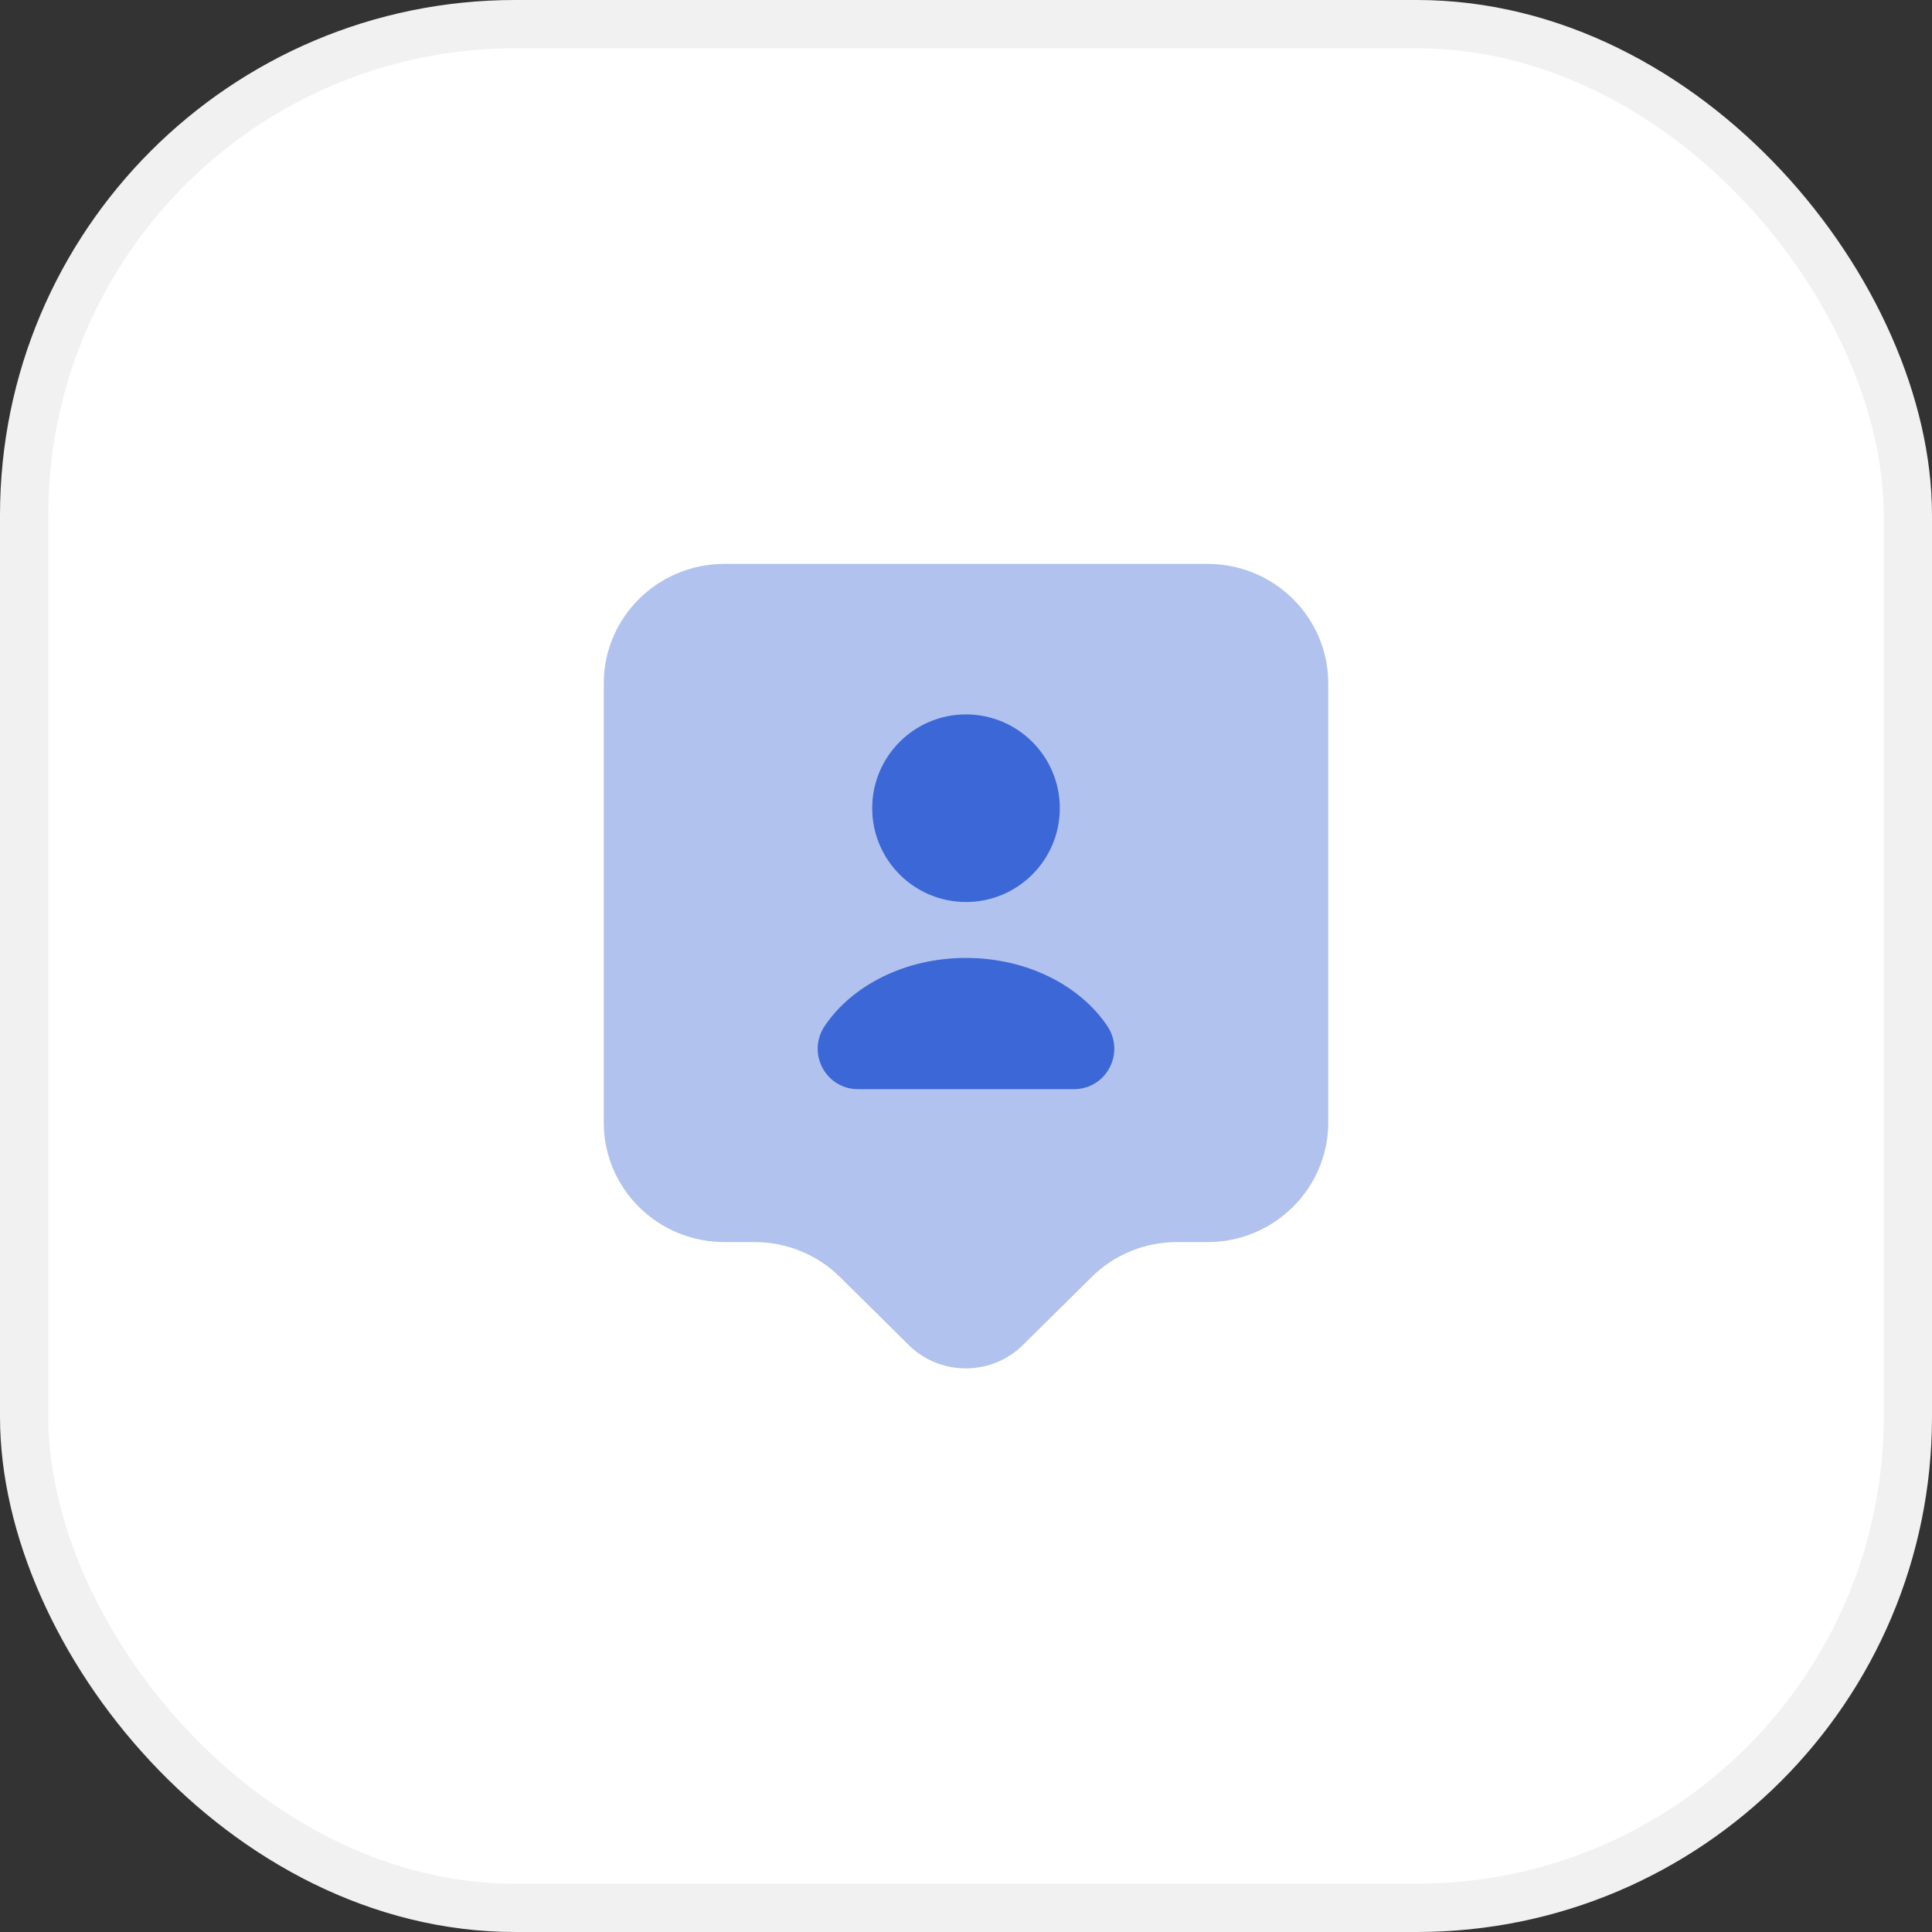
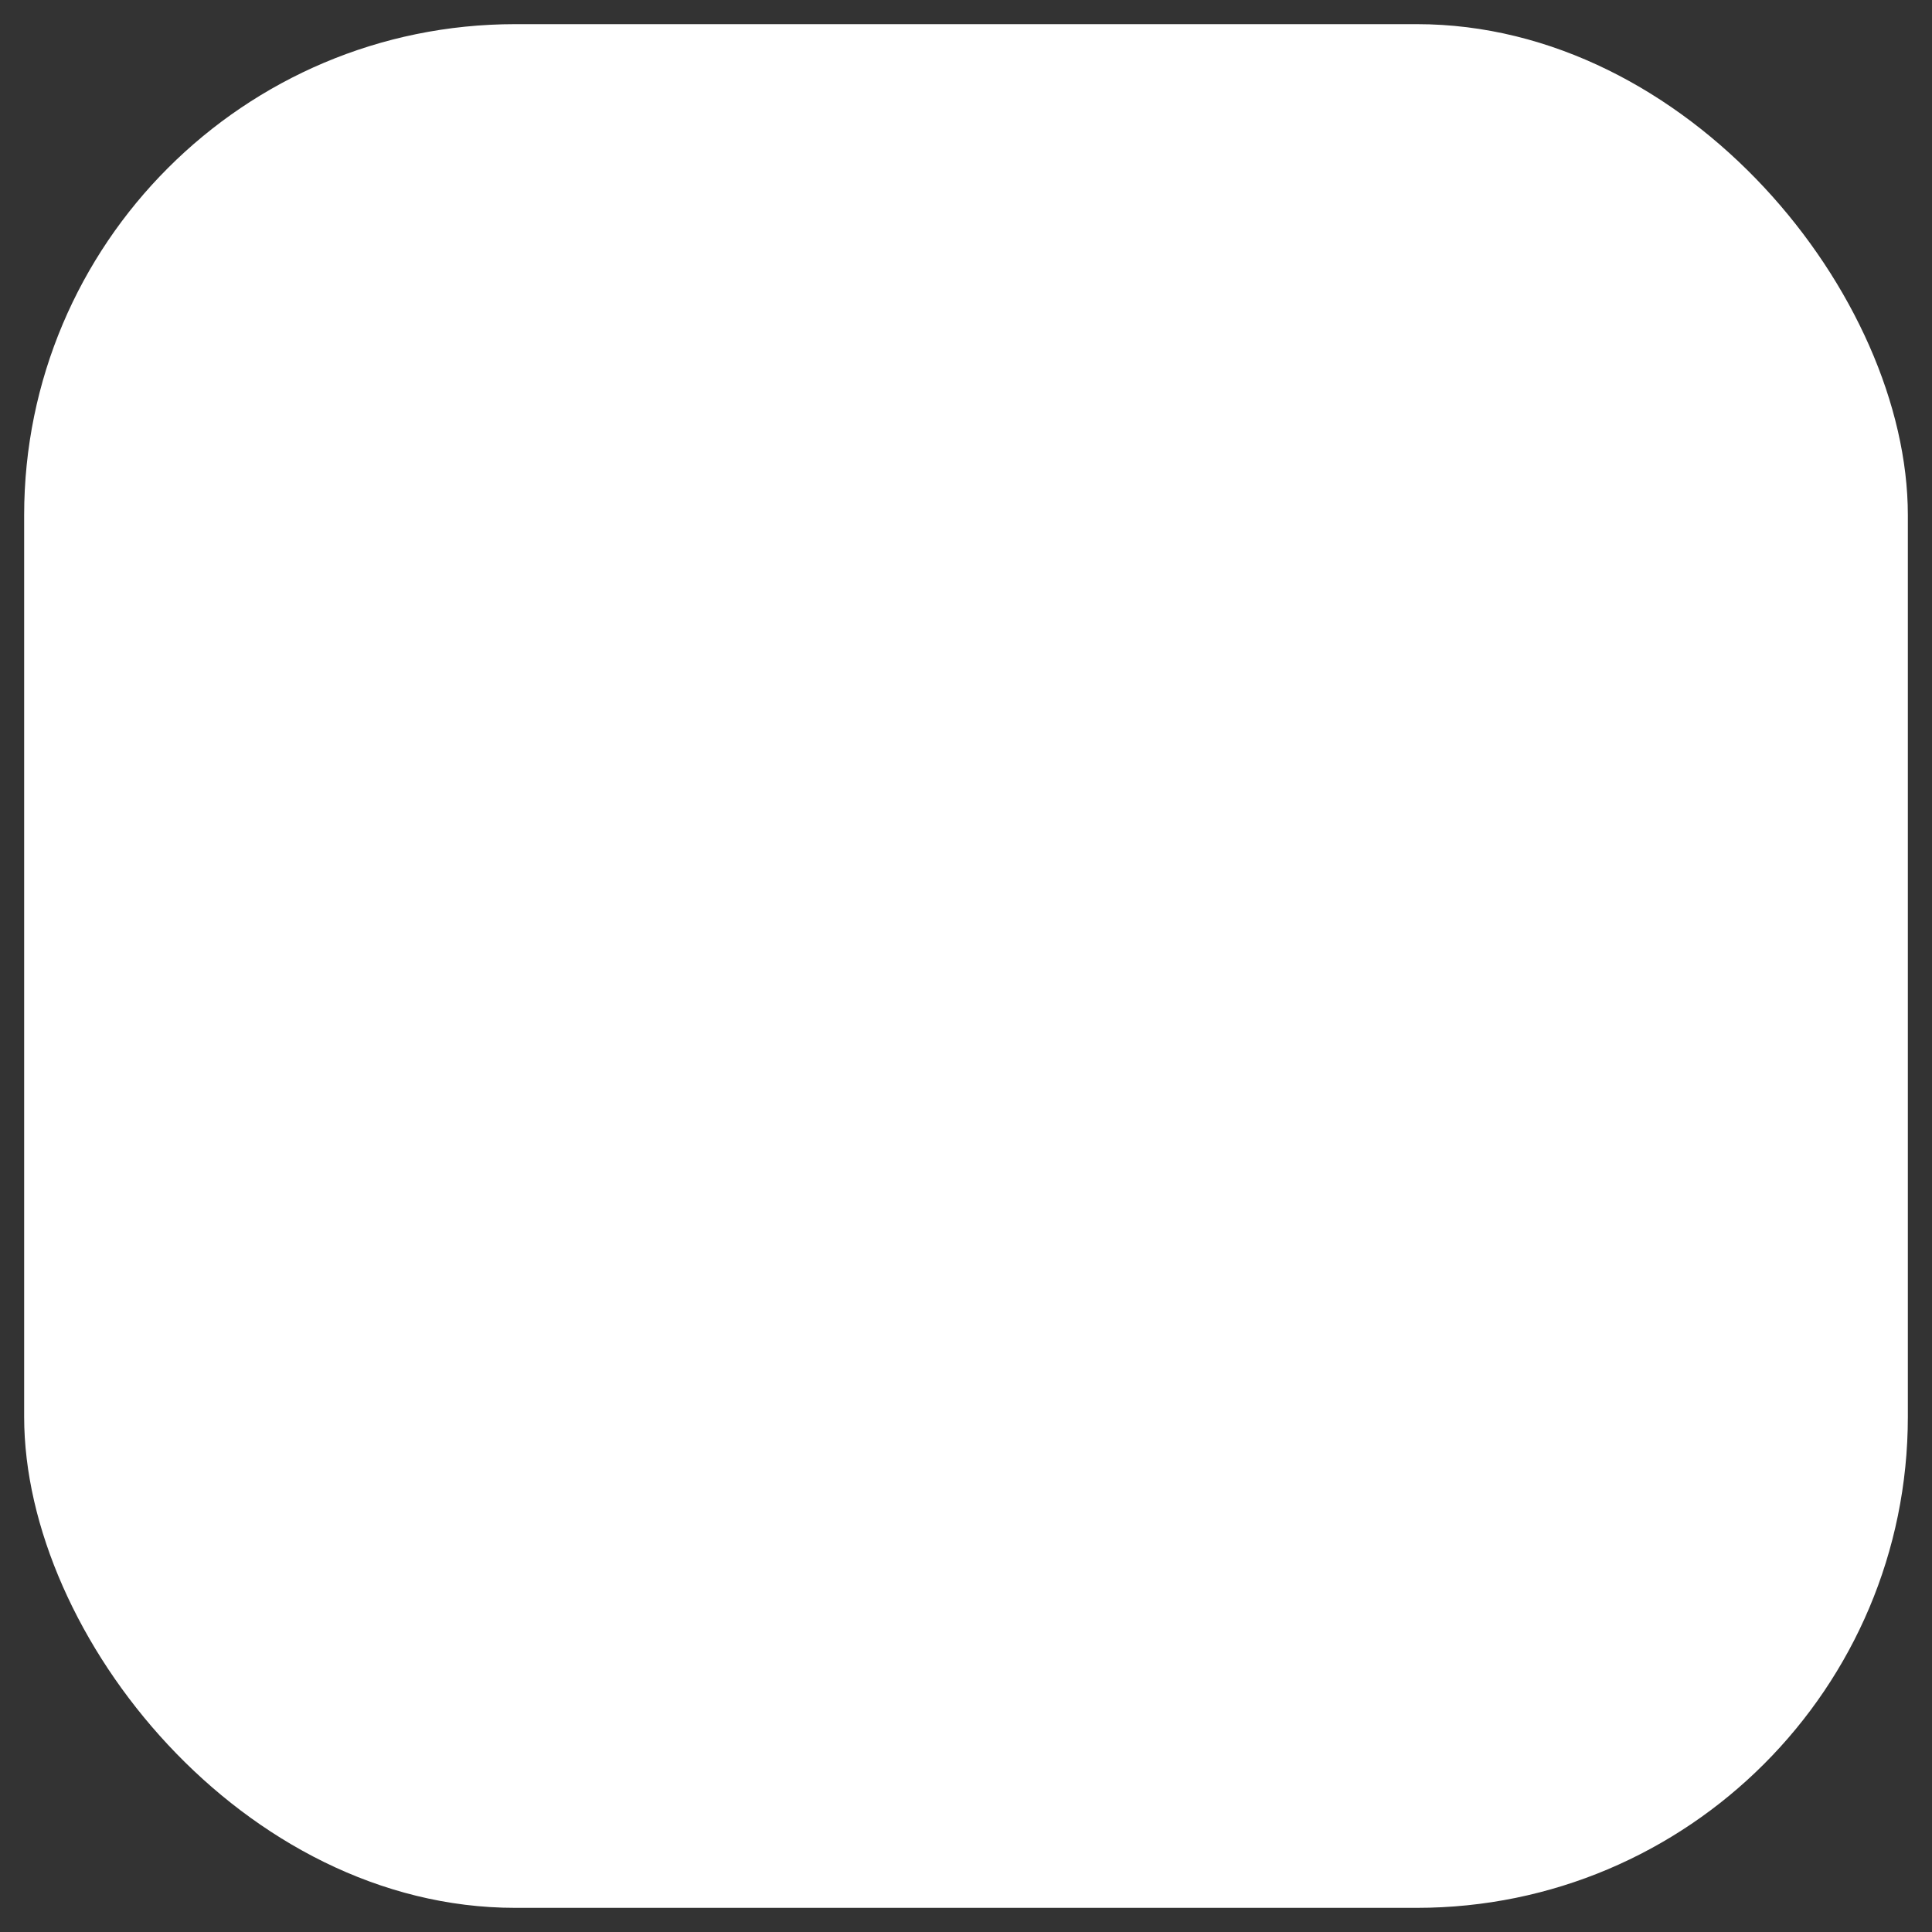
<svg xmlns="http://www.w3.org/2000/svg" width="40" height="40" viewBox="0 0 40 40" fill="none">
  <rect x="0" y="0" width="40" height="40" fill="#333333" stroke="none" />
  <rect x="0.5" y="0.5" width="39" height="39" rx="10.167" fill="white" />
-   <rect x="0.5" y="0.5" width="39" height="39" rx="10.167" stroke="#F1F1F1" />
-   <path opacity="0.4" d="M25 25.716H24.367C23.7 25.716 23.067 25.975 22.6 26.441L21.175 27.85C20.525 28.491 19.467 28.491 18.817 27.85L17.392 26.441C16.925 25.975 16.283 25.716 15.625 25.716H15C13.617 25.716 12.5 24.608 12.5 23.241V14.15C12.5 12.783 13.617 11.675 15 11.675H25C26.383 11.675 27.5 12.783 27.5 14.15V23.241C27.5 24.6 26.383 25.716 25 25.716Z" fill="#3C67D6" />
-   <path d="M20 18.675C21.072 18.675 21.942 17.805 21.942 16.733C21.942 15.661 21.072 14.791 20 14.791C18.927 14.791 18.058 15.661 18.058 16.733C18.058 17.805 18.927 18.675 20 18.675Z" fill="#3C67D6" />
-   <path d="M22.233 22.55C22.908 22.55 23.3 21.8 22.925 21.241C22.358 20.4 21.258 19.833 20 19.833C18.741 19.833 17.642 20.4 17.075 21.241C16.7 21.8 17.091 22.55 17.767 22.55H22.233Z" fill="#3C67D6" />
</svg>